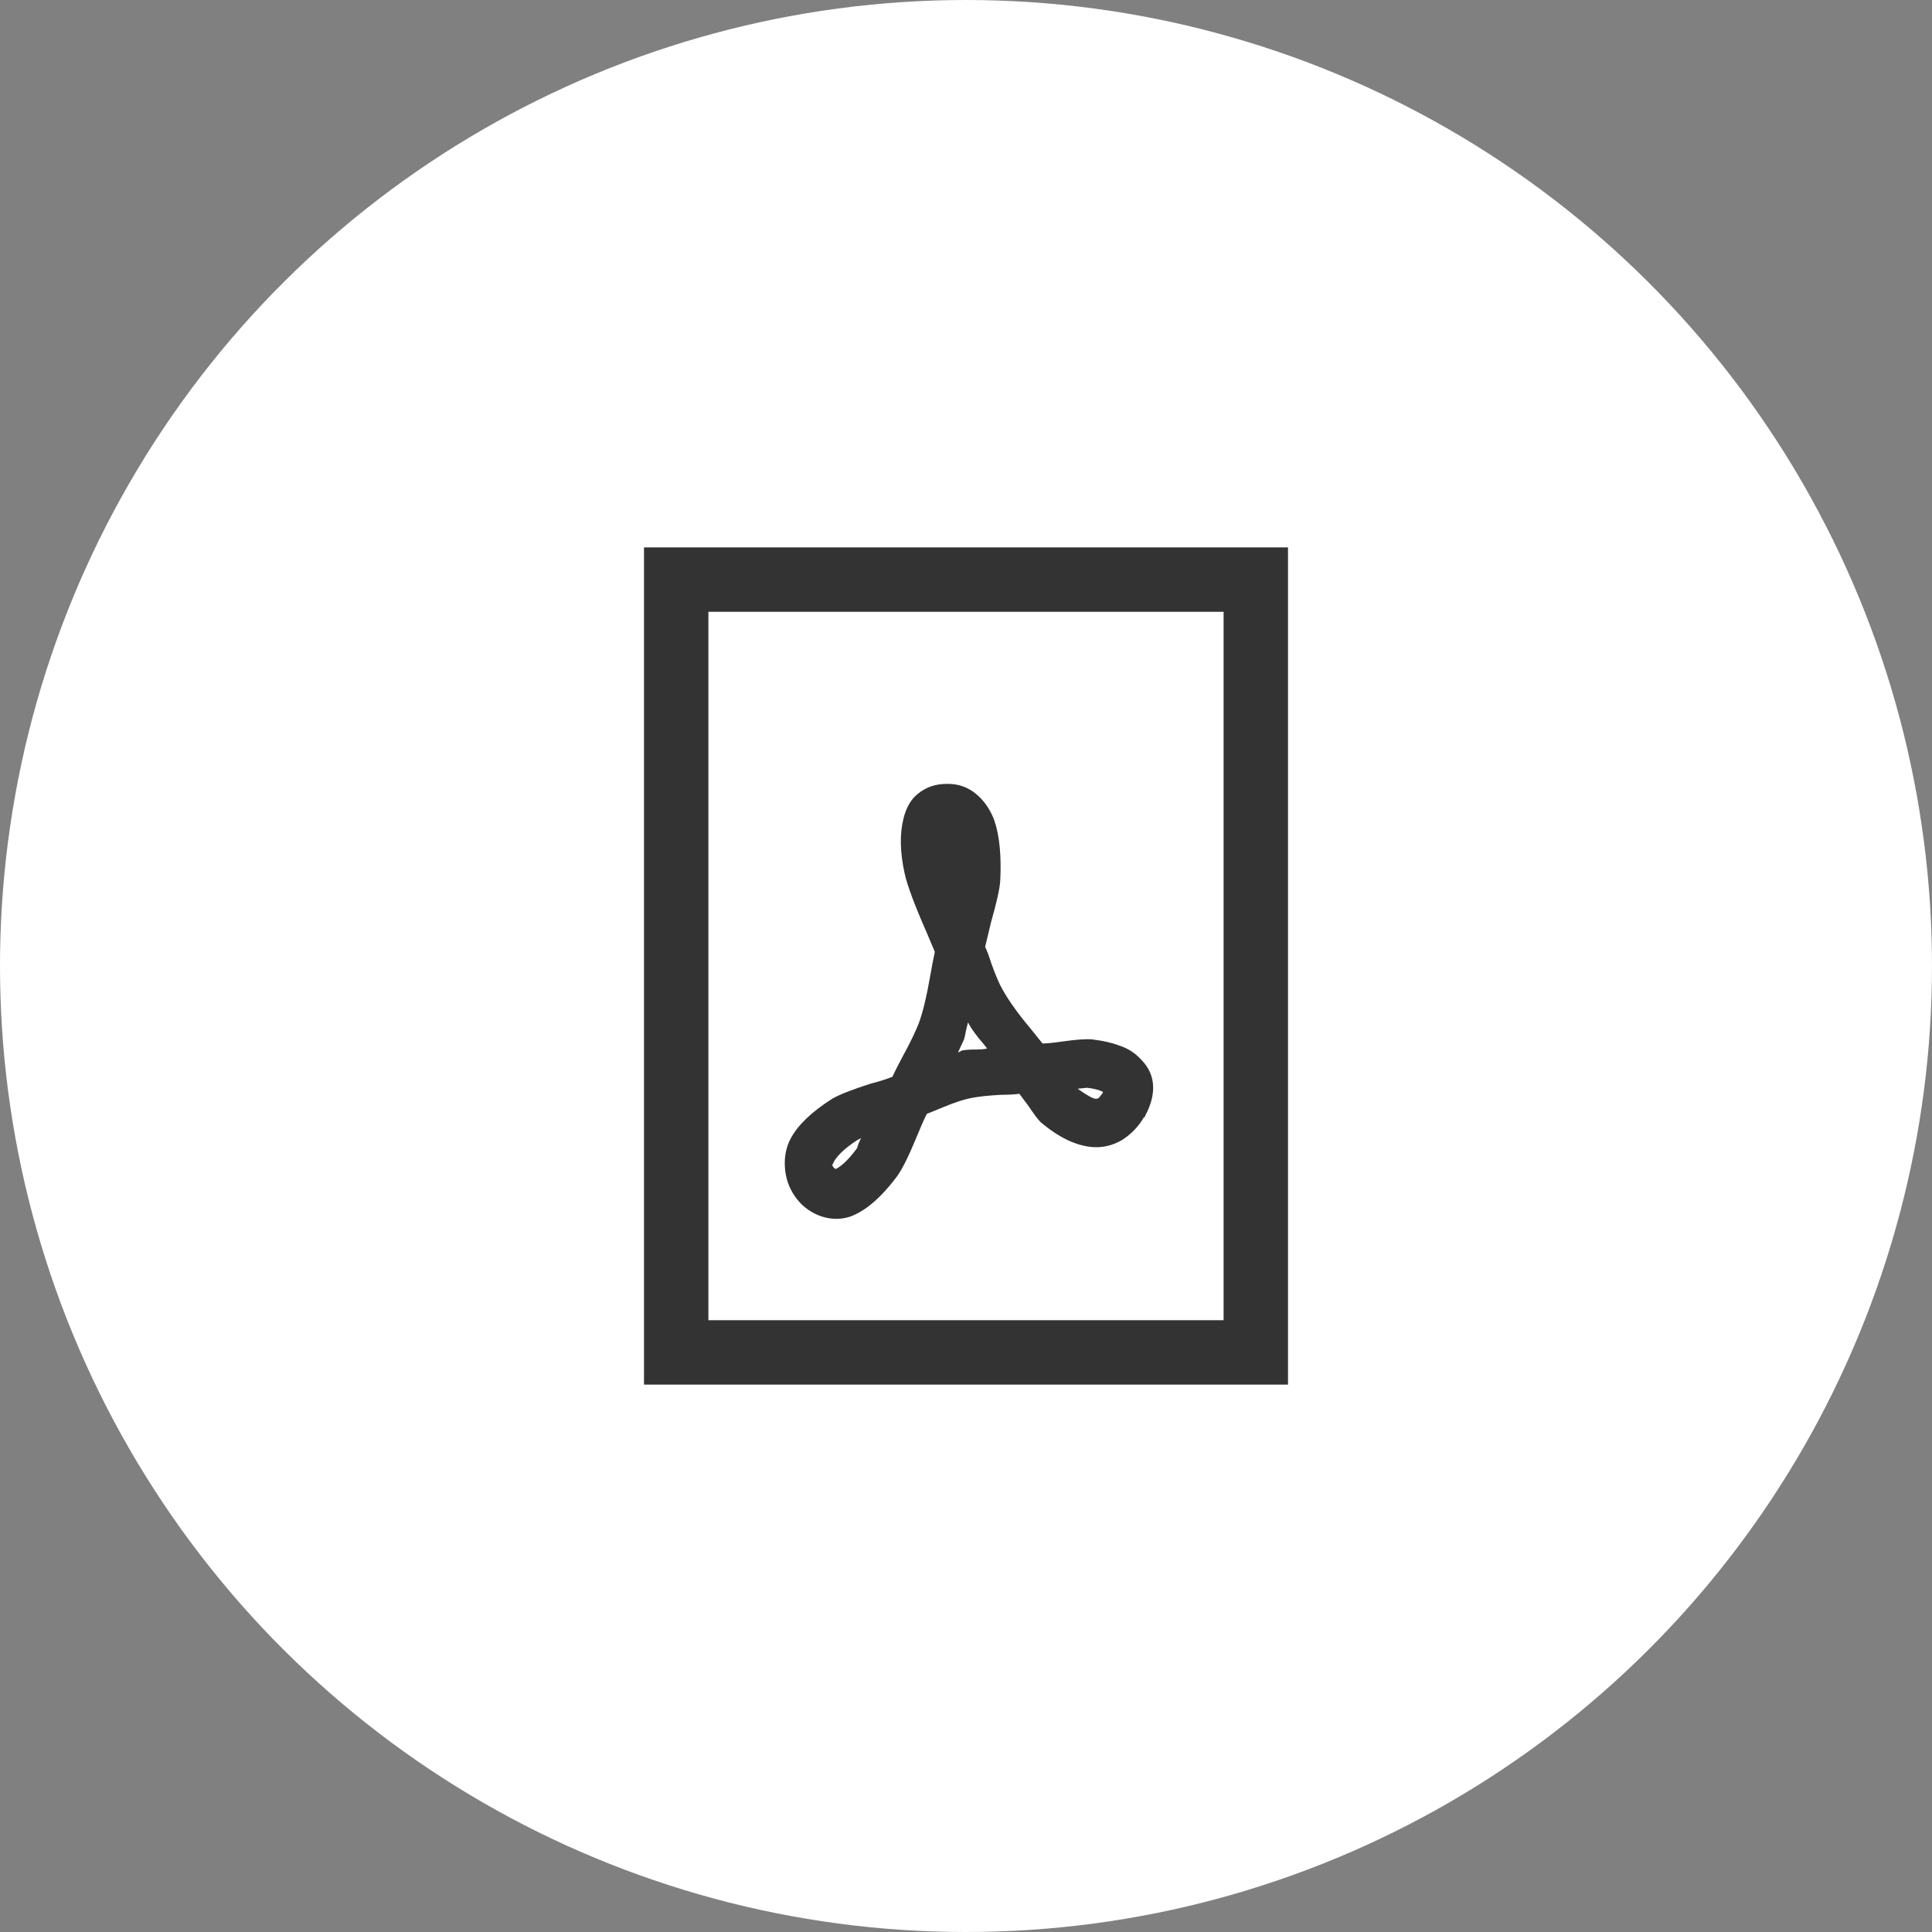
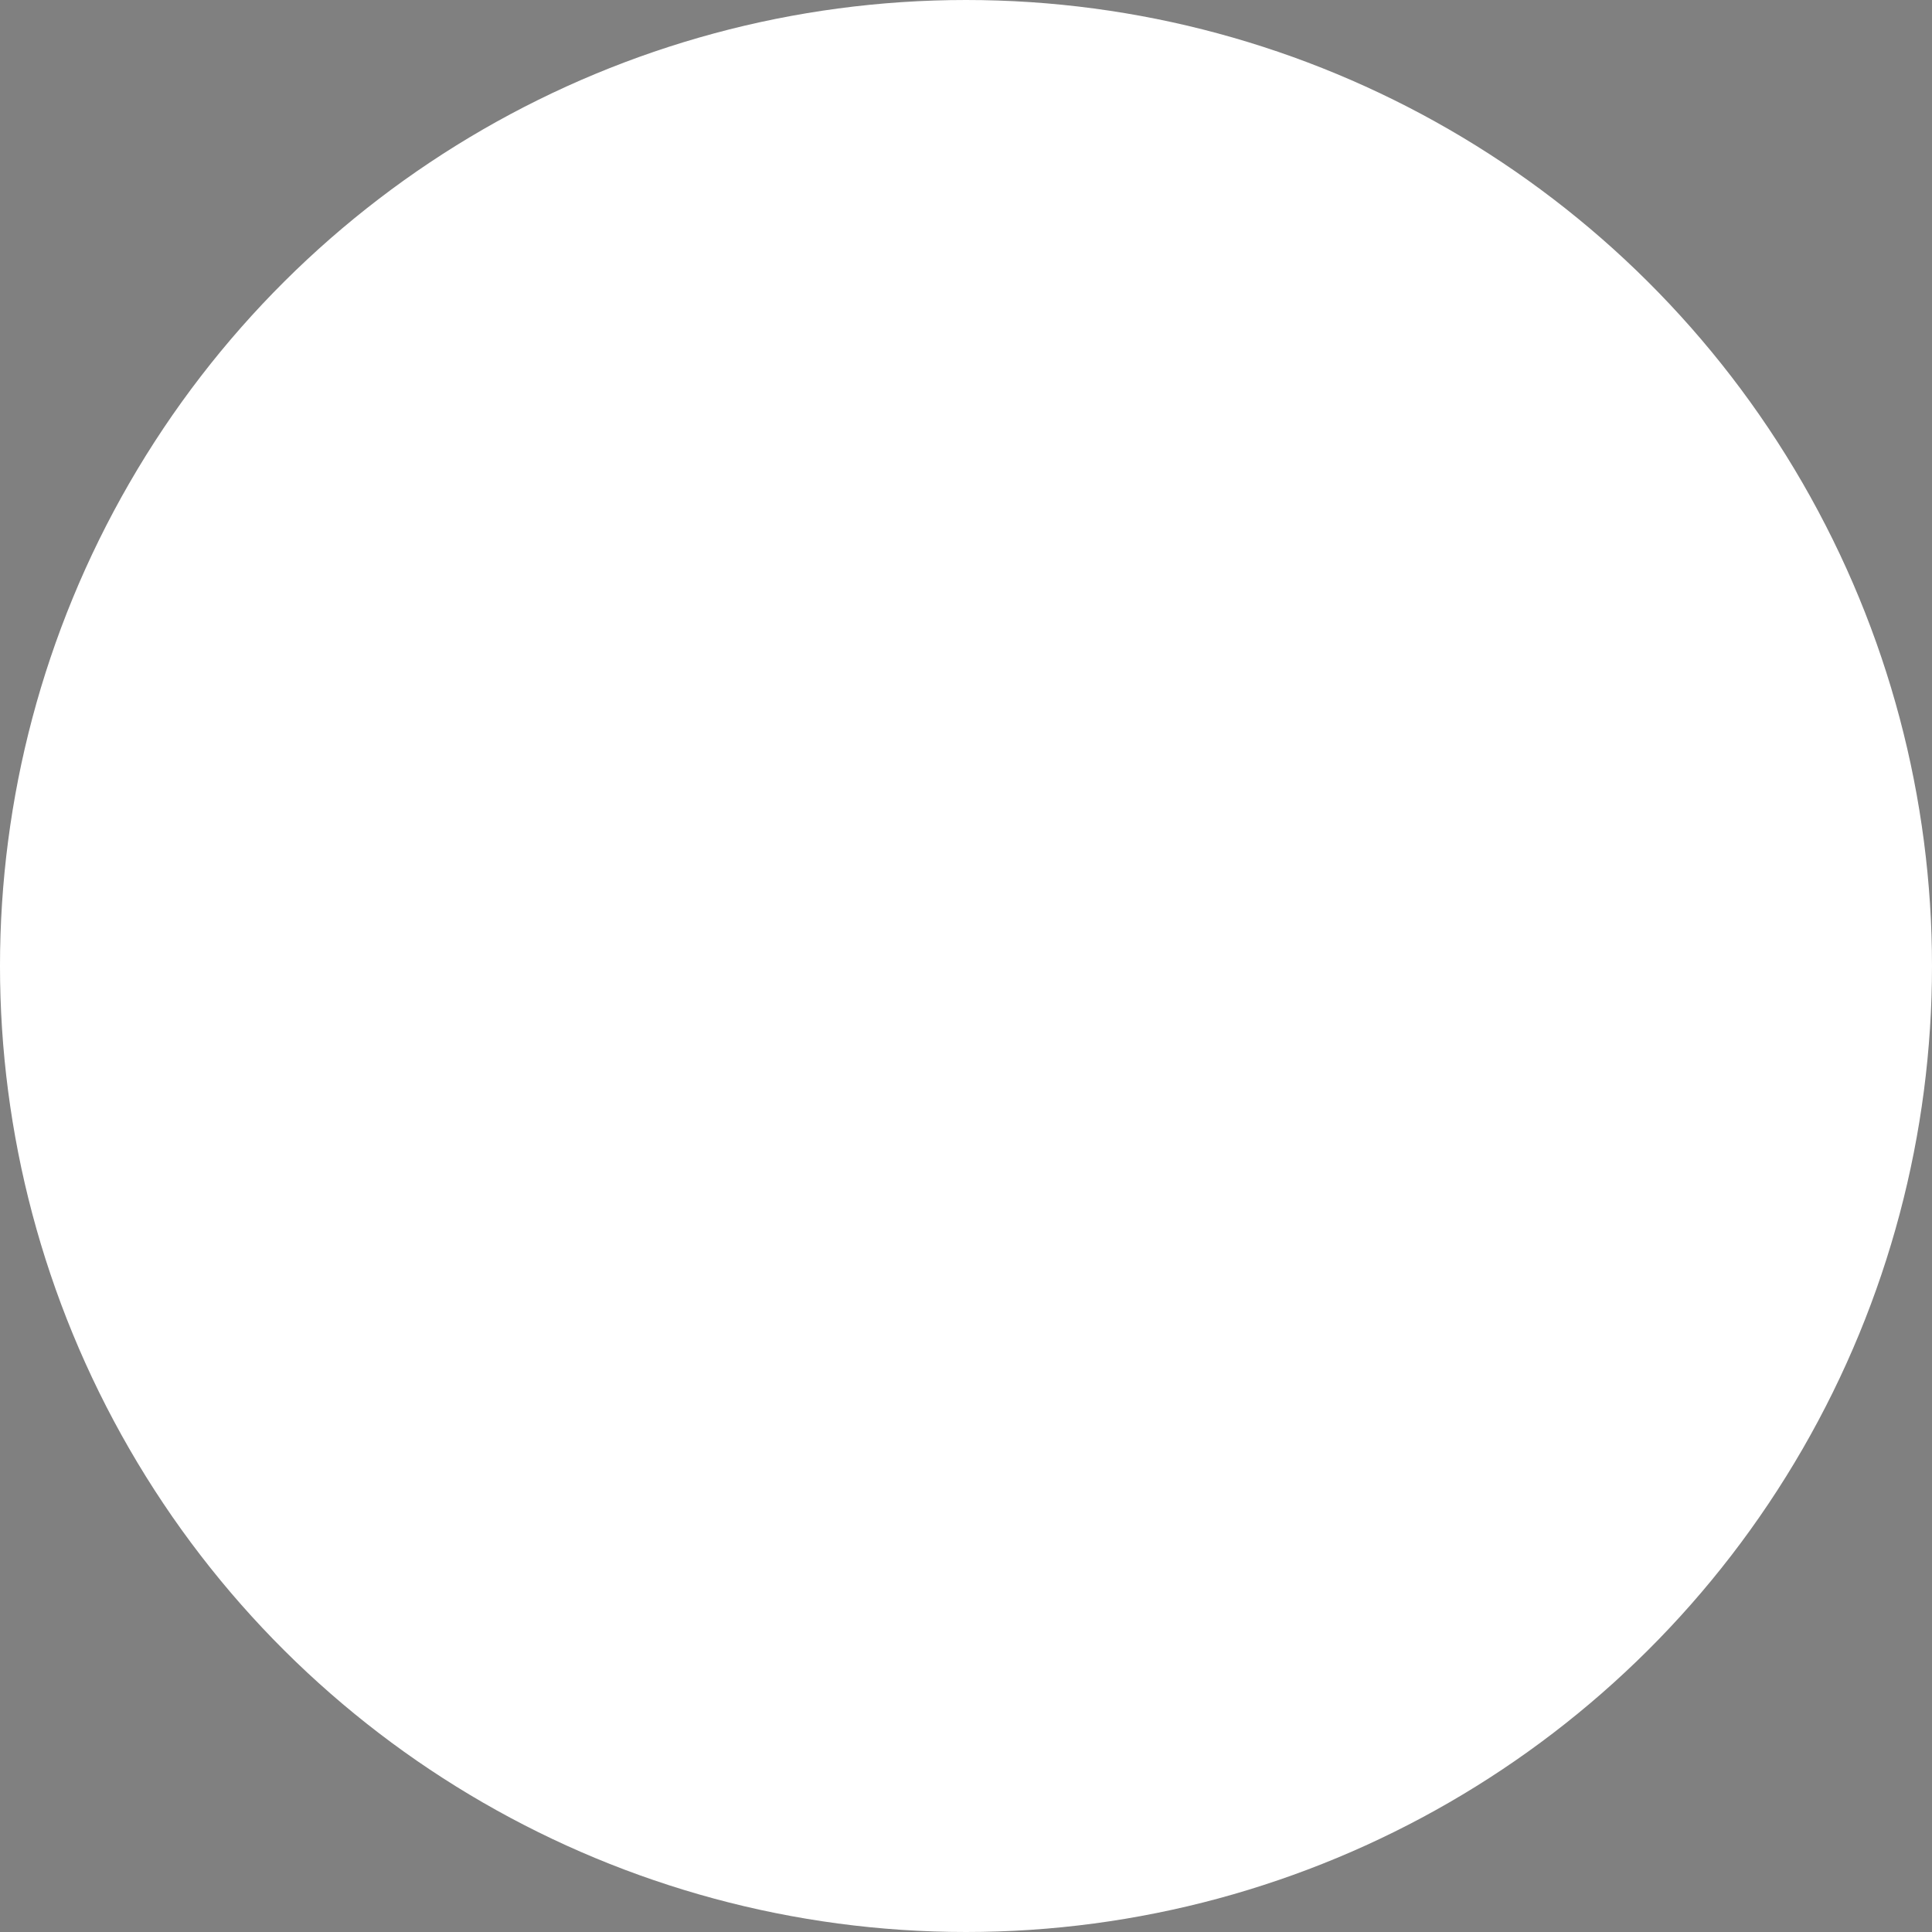
<svg xmlns="http://www.w3.org/2000/svg" width="30" height="30" viewBox="0 0 30 30" fill="none">
  <rect x="0" y="0" width="30" height="30" fill="#808080" stroke="none" />
  <circle cx="15" cy="15" r="15" transform="rotate(-90 15 15)" fill="white" />
-   <path d="M10 8.5H20V21.5H10V8.5ZM11 9.5V20.5H19V9.5H11ZM14.703 12.172H14.719C14.885 12.172 15.031 12.224 15.156 12.328C15.281 12.432 15.375 12.568 15.438 12.734C15.521 12.974 15.552 13.292 15.531 13.688C15.521 13.812 15.474 14.021 15.391 14.312C15.349 14.49 15.318 14.62 15.297 14.703C15.328 14.766 15.359 14.849 15.391 14.953C15.443 15.099 15.49 15.213 15.531 15.297C15.625 15.484 15.781 15.708 16 15.969L16.188 16.203C16.25 16.203 16.354 16.193 16.5 16.172C16.719 16.141 16.875 16.13 16.969 16.141C17.135 16.162 17.271 16.193 17.375 16.234C17.51 16.276 17.625 16.349 17.719 16.453C17.844 16.578 17.906 16.724 17.906 16.891C17.906 17.026 17.865 17.172 17.781 17.328V17.344H17.766C17.682 17.49 17.568 17.609 17.422 17.703C17.276 17.787 17.125 17.823 16.969 17.812C16.708 17.792 16.438 17.662 16.156 17.422C16.115 17.38 16.052 17.297 15.969 17.172C15.906 17.088 15.859 17.026 15.828 16.984C15.755 16.995 15.662 17 15.547 17C15.359 17.01 15.208 17.026 15.094 17.047C14.979 17.068 14.833 17.115 14.656 17.188L14.391 17.297C14.349 17.38 14.292 17.51 14.219 17.688C14.094 17.99 13.99 18.193 13.906 18.297C13.667 18.609 13.432 18.807 13.203 18.891C13.047 18.943 12.885 18.938 12.719 18.875C12.562 18.812 12.438 18.713 12.344 18.578C12.25 18.443 12.198 18.292 12.188 18.125C12.177 17.958 12.208 17.807 12.281 17.672C12.396 17.463 12.609 17.26 12.922 17.062C13.026 17 13.224 16.922 13.516 16.828C13.672 16.787 13.787 16.75 13.859 16.719C13.891 16.646 13.943 16.542 14.016 16.406C14.13 16.198 14.213 16.026 14.266 15.891C14.328 15.724 14.385 15.49 14.438 15.188C14.469 15.01 14.495 14.875 14.516 14.781L14.391 14.484C14.203 14.057 14.088 13.75 14.047 13.562C13.974 13.229 13.969 12.943 14.031 12.703C14.073 12.537 14.146 12.412 14.25 12.328C14.375 12.224 14.526 12.172 14.703 12.172ZM15.031 15.875L15 16C14.99 16.062 14.979 16.109 14.969 16.141L14.875 16.344L14.938 16.312C14.99 16.302 15.057 16.297 15.141 16.297C15.224 16.297 15.287 16.292 15.328 16.281C15.297 16.24 15.25 16.182 15.188 16.109C15.115 16.016 15.062 15.938 15.031 15.875ZM16.875 16.891L16.734 16.906C16.88 17.01 16.974 17.062 17.016 17.062C17.037 17.062 17.052 17.057 17.062 17.047C17.073 17.037 17.094 17.01 17.125 16.969V16.953C17.062 16.922 16.979 16.901 16.875 16.891ZM13.375 17.672L13.312 17.703C13.135 17.818 13.016 17.927 12.953 18.031L12.922 18.094L12.953 18.141H12.969C12.969 18.151 12.969 18.156 12.969 18.156C13.062 18.115 13.172 18.01 13.297 17.844C13.307 17.833 13.318 17.807 13.328 17.766C13.349 17.713 13.365 17.682 13.375 17.672Z" fill="#333333" />
</svg>